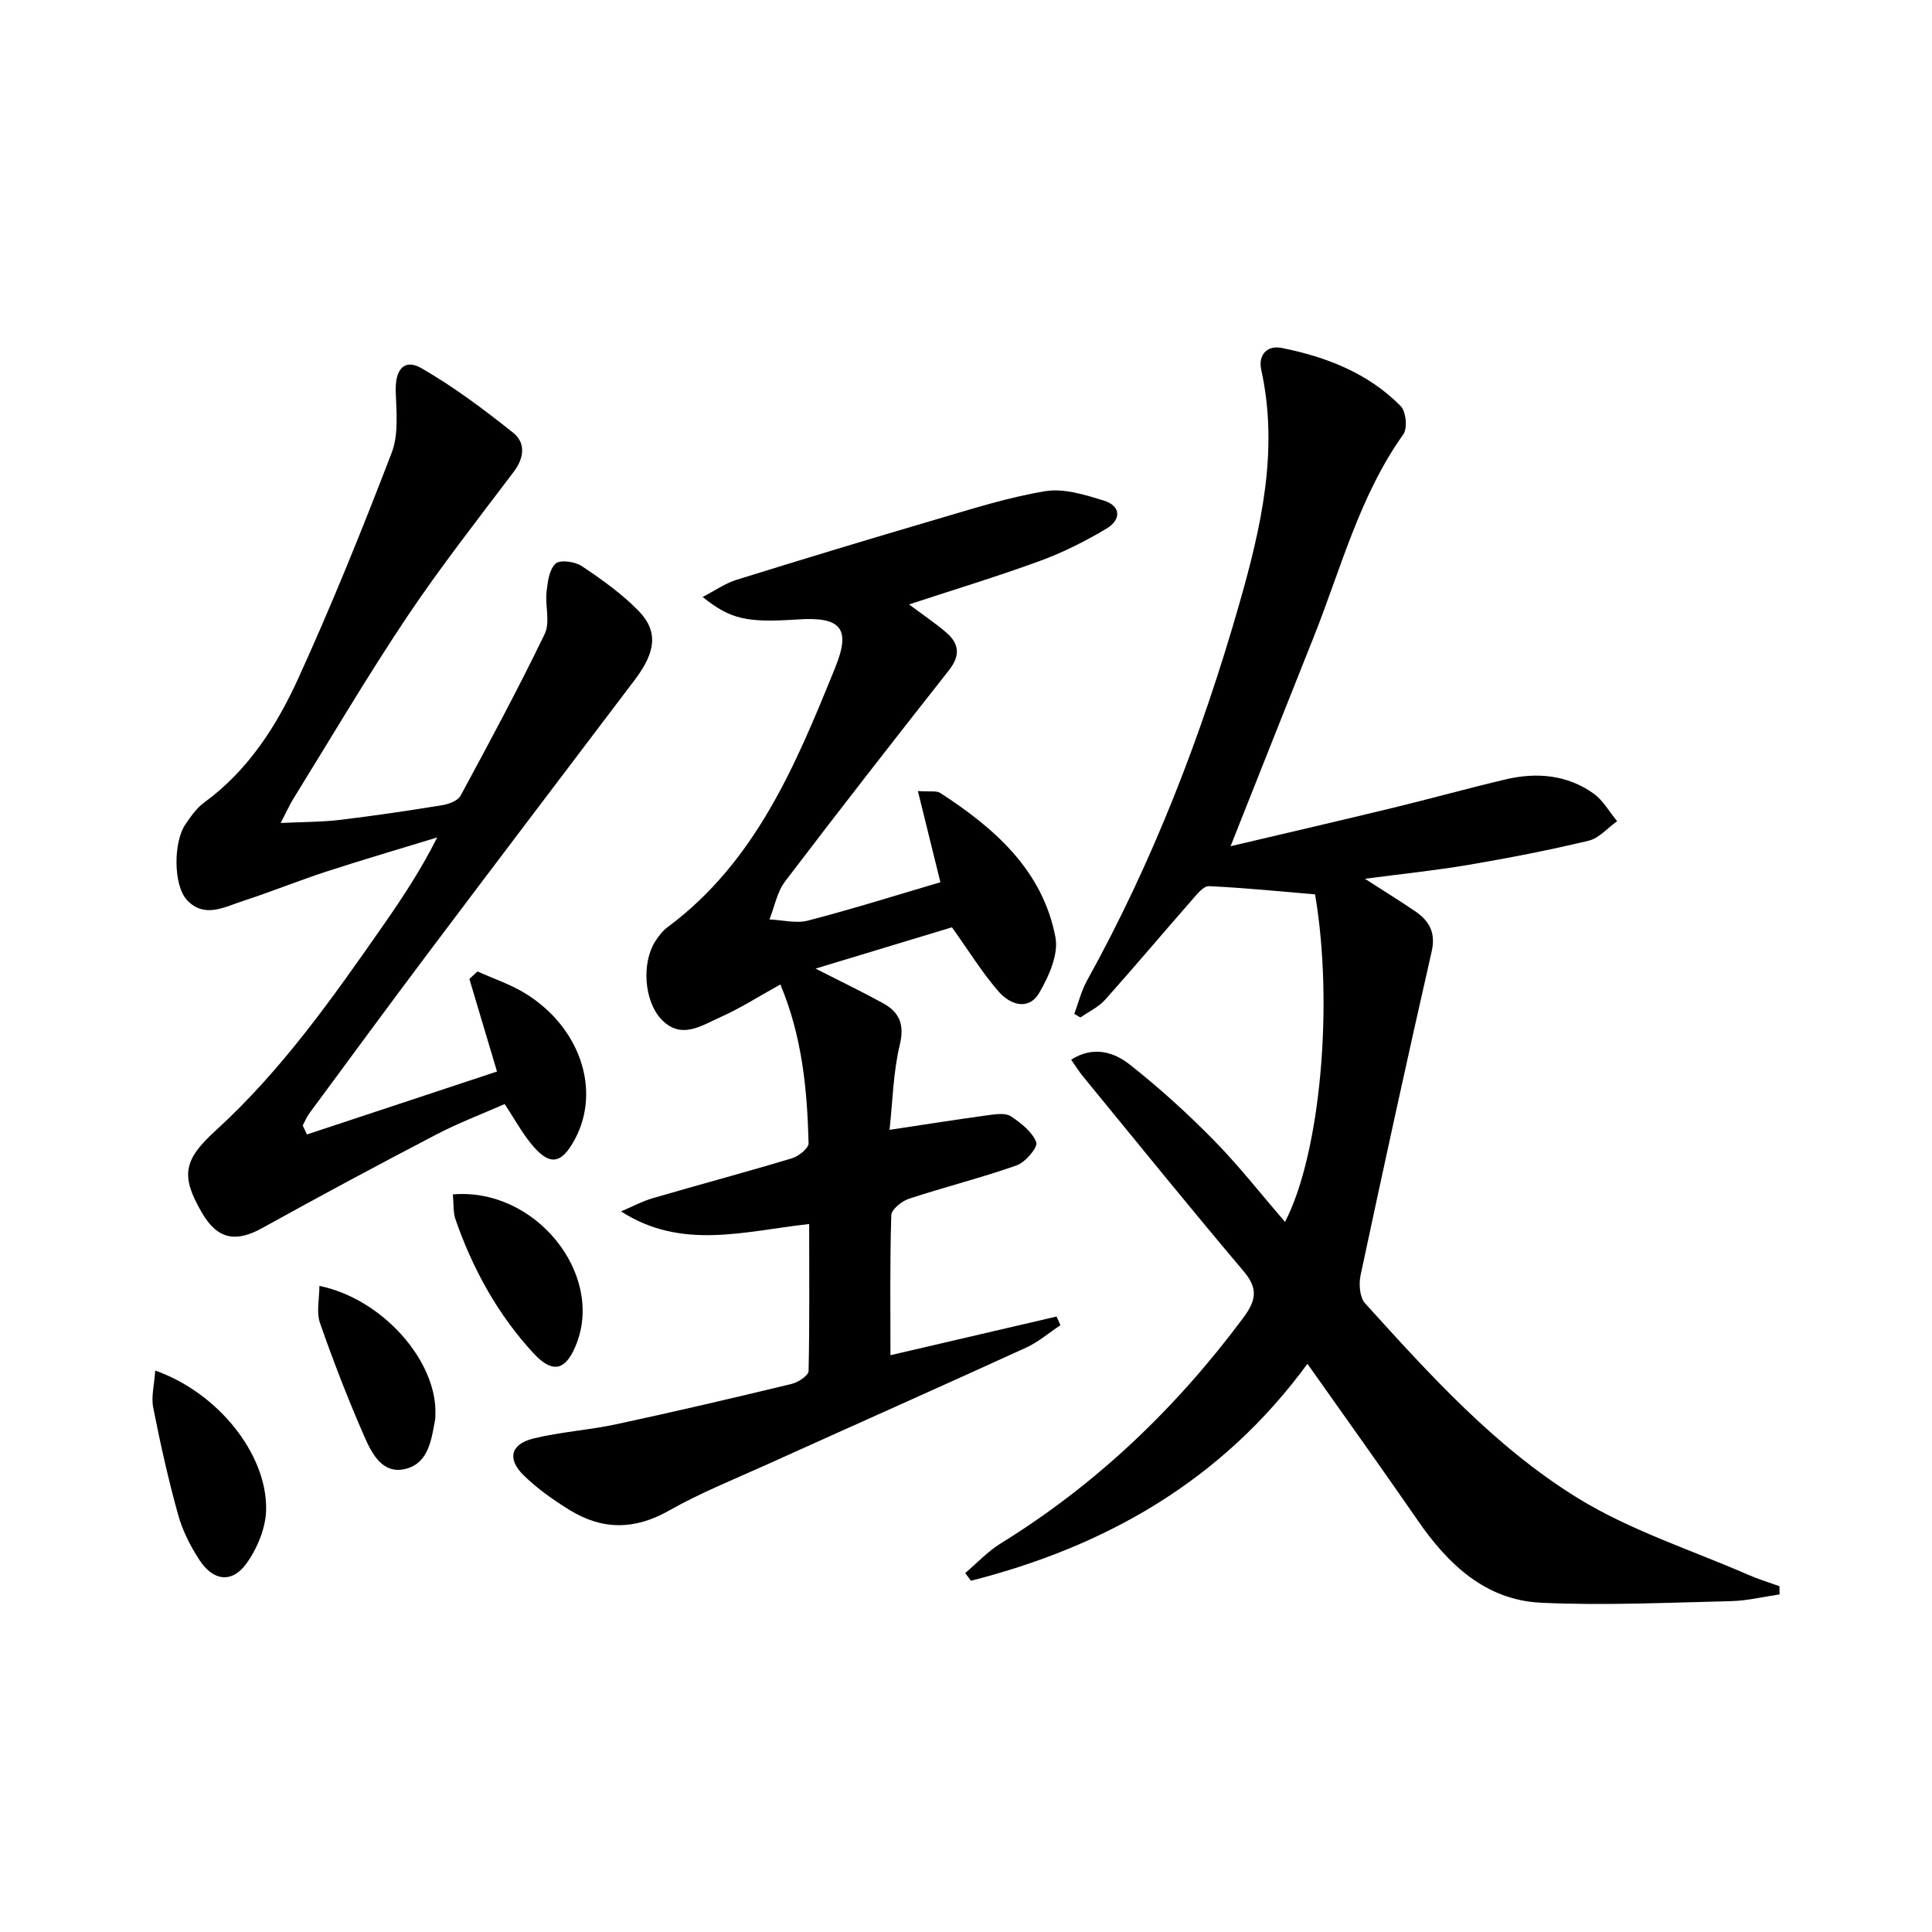
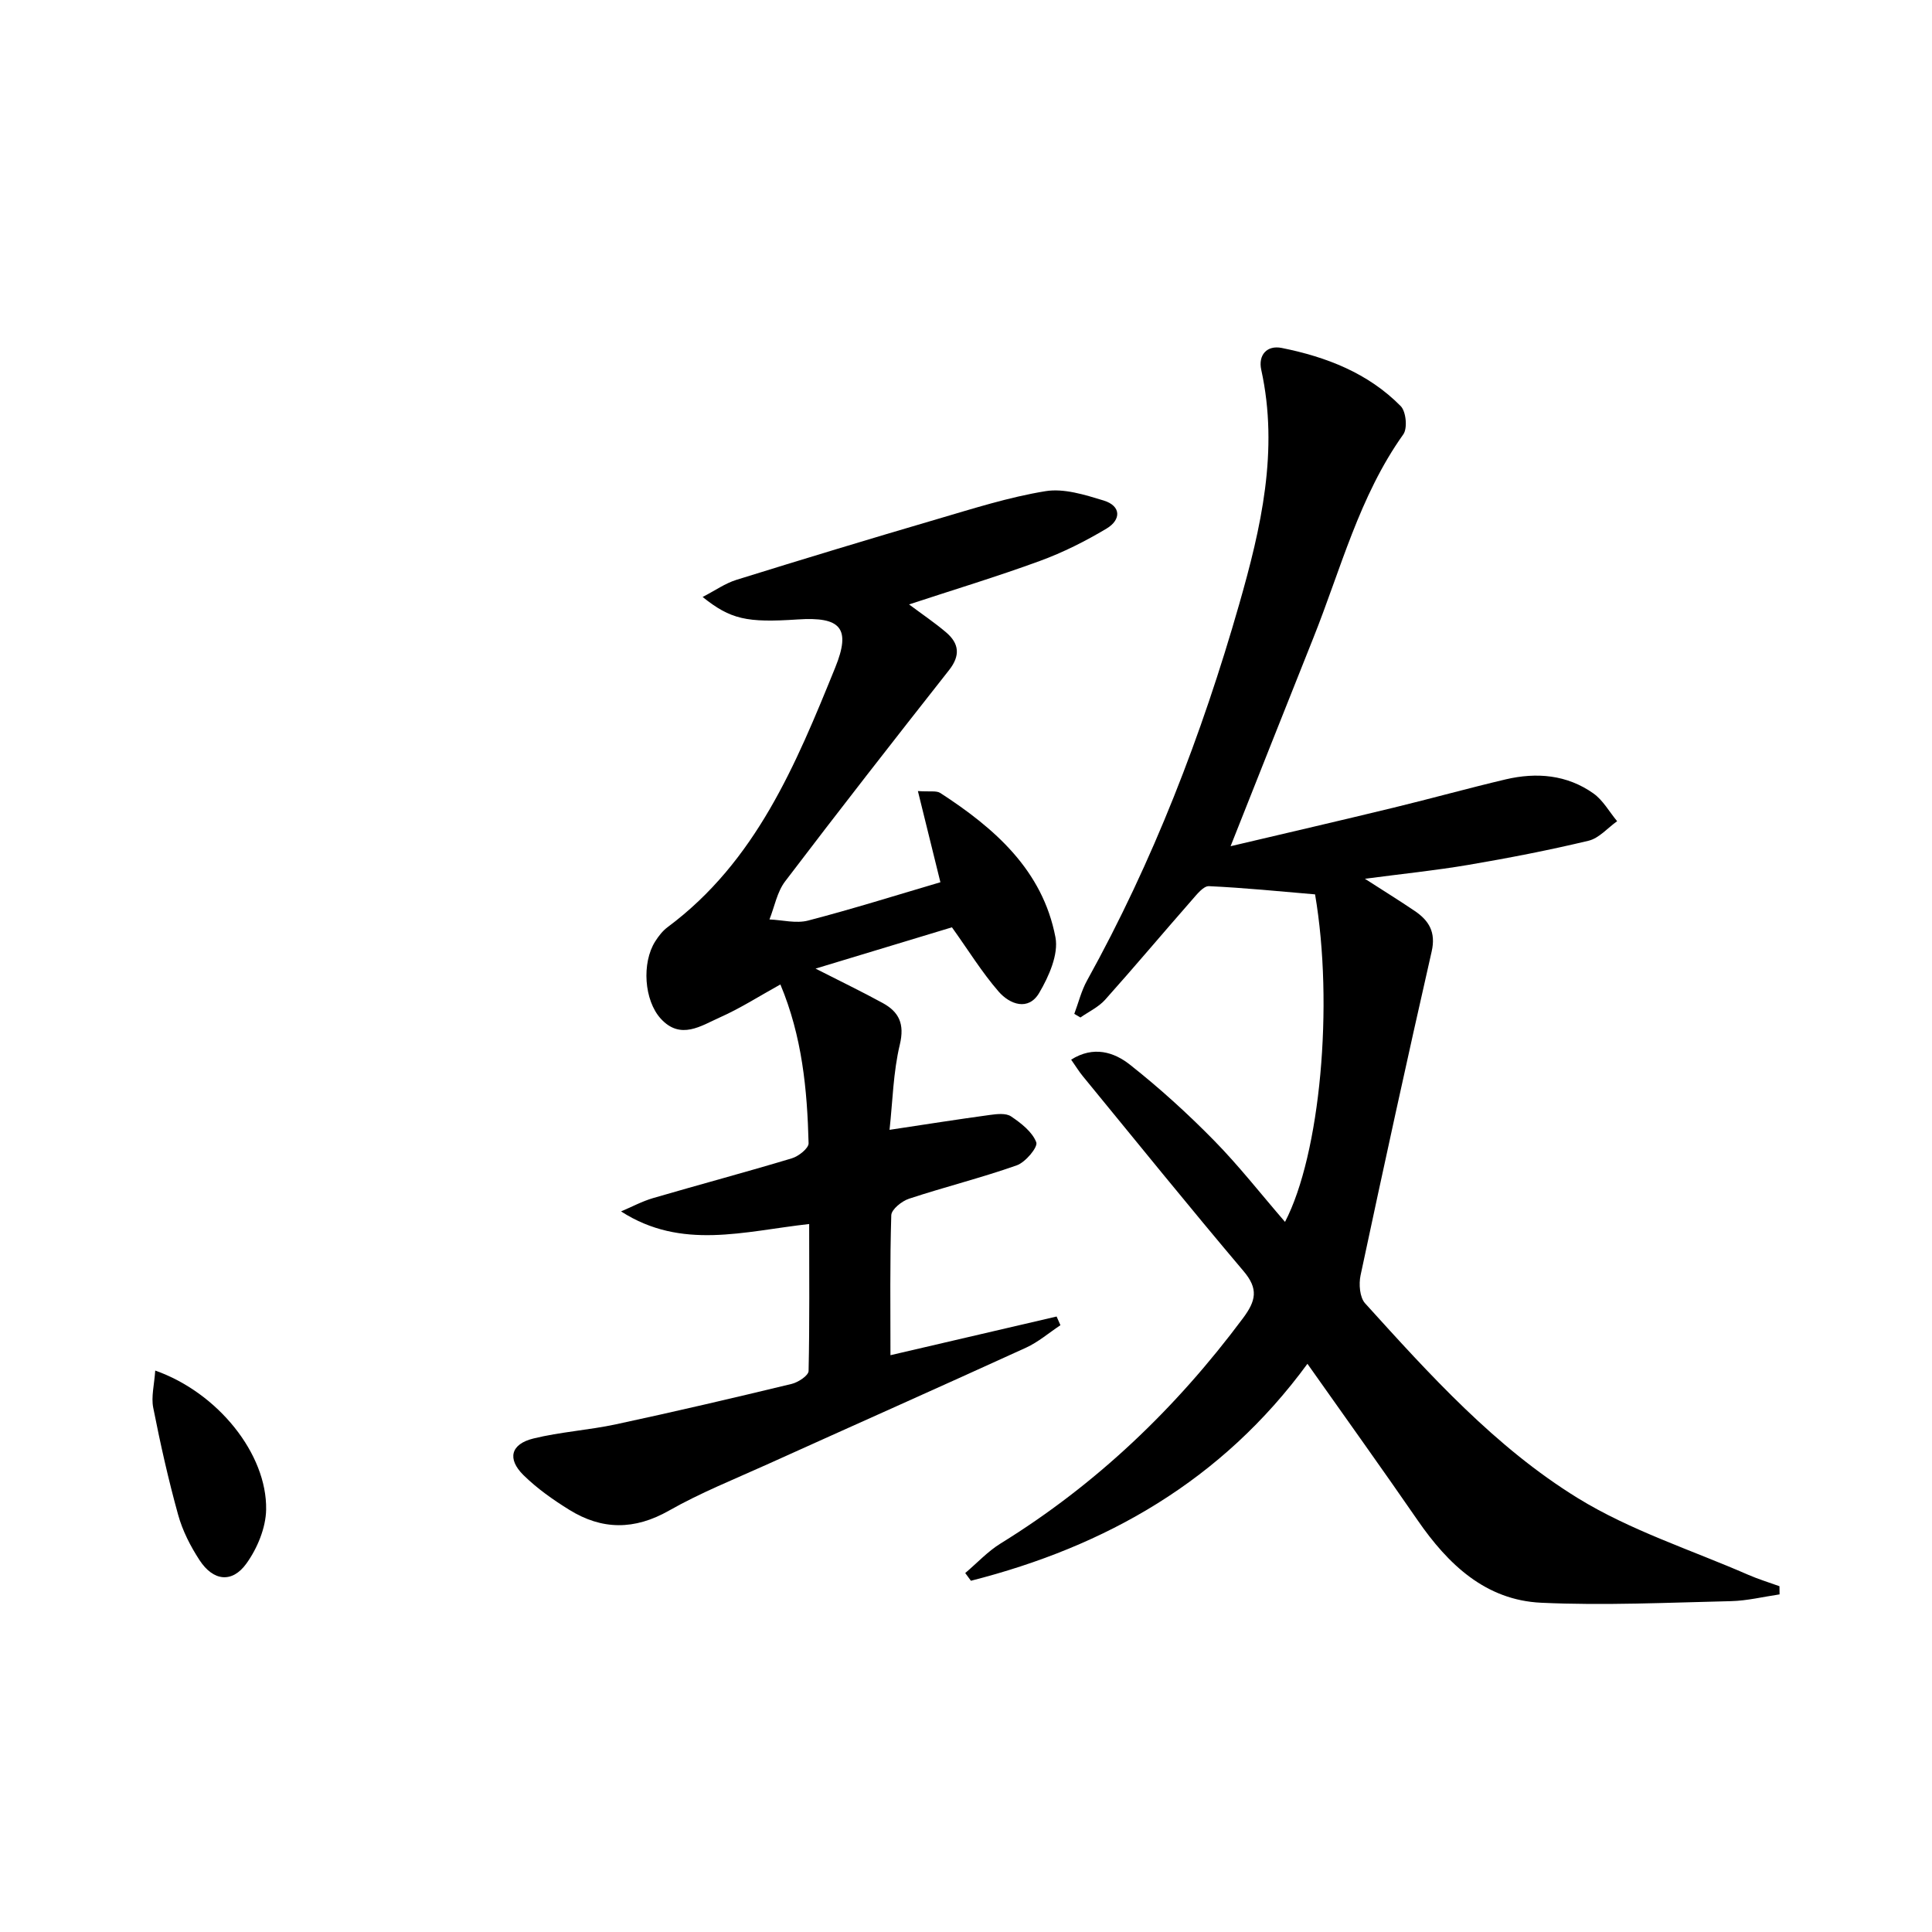
<svg xmlns="http://www.w3.org/2000/svg" enable-background="new 0 0 400 400" viewBox="0 0 400 400">
  <path d="m368.44 330.1c-3.35.49-6.7 1.32-10.06 1.4-13.1.3-26.23.94-39.3.33-11.51-.54-19.27-7.94-25.57-17.07-7.35-10.66-14.9-21.18-22.82-32.4-17.71 24.19-41.7 37.8-69.67 44.92-.39-.53-.79-1.07-1.18-1.6 2.44-2.06 4.66-4.48 7.34-6.13 19.81-12.23 36.27-27.98 50.15-46.61 2.71-3.63 3.26-6.08.14-9.76-11.26-13.31-22.22-26.87-33.27-40.35-.82-.99-1.49-2.11-2.43-3.44 4.63-2.92 8.88-1.56 12.17 1.04 6.11 4.82 11.92 10.1 17.37 15.65 5.2 5.29 9.79 11.18 14.74 16.9 7.28-14.01 10.13-44.85 6.22-67.81-7.21-.61-14.58-1.36-21.97-1.7-1.14-.05-2.51 1.71-3.52 2.86-6.02 6.86-11.89 13.85-17.97 20.65-1.37 1.53-3.39 2.47-5.12 3.68-.42-.25-.84-.5-1.27-.75.87-2.31 1.46-4.78 2.65-6.92 13.67-24.67 23.74-50.82 31.48-77.85 4.53-15.83 8.25-31.87 4.58-48.57-.67-3.05 1.16-5.15 4.24-4.53 9.23 1.85 17.9 5.2 24.64 12.05 1.1 1.12 1.43 4.58.53 5.84-9.14 12.83-12.94 27.95-18.66 42.23-5.6 14-11.14 28.04-17.1 43.04 11.67-2.75 22.74-5.31 33.78-7.99 7.74-1.88 15.43-4.02 23.18-5.85 6.4-1.5 12.68-.97 18.16 2.91 1.99 1.41 3.29 3.81 4.91 5.75-1.96 1.39-3.74 3.52-5.9 4.04-8.22 1.97-16.53 3.58-24.87 5-6.83 1.16-13.73 1.86-21.45 2.88 3.96 2.55 7.18 4.54 10.31 6.66 2.96 2 4.42 4.41 3.51 8.4-5.08 22.31-9.95 44.66-14.72 67.04-.39 1.82-.18 4.56.94 5.8 13.42 14.82 26.96 29.81 44.04 40.33 10.9 6.71 23.48 10.72 35.32 15.89 2.09.91 4.28 1.57 6.43 2.35.02.56.02 1.12.02 1.69z" />
  <path d="m167.53 253.42c-13.5 1.5-26.41 5.47-38.95-2.61 2.21-.93 4.35-2.09 6.64-2.76 9.56-2.79 19.18-5.36 28.72-8.23 1.4-.42 3.5-2.08 3.47-3.13-.28-11.11-1.34-22.13-5.84-32.87-4.37 2.42-8.29 4.94-12.5 6.81-3.91 1.74-8.17 4.77-12.27.27-3.45-3.79-3.96-11.53-1.16-15.97.7-1.11 1.56-2.22 2.6-2.99 18.26-13.58 26.54-33.67 34.68-53.72 3.33-8.2 1.13-10.56-7.77-9.97-10.55.7-13.86 0-19.68-4.65 2.59-1.34 4.67-2.83 7-3.55 13.78-4.29 27.6-8.48 41.45-12.54 7.45-2.18 14.91-4.58 22.55-5.82 3.81-.62 8.13.75 12.01 1.93 3.7 1.13 3.64 4.01.63 5.81-4.38 2.62-9.03 4.96-13.82 6.71-8.85 3.24-17.88 5.97-27.08 9 2.74 2.05 5.33 3.79 7.69 5.8 2.69 2.3 2.96 4.79.6 7.79-11.42 14.5-22.78 29.05-33.95 43.75-1.66 2.18-2.19 5.23-3.24 7.88 2.68.12 5.53.88 8.01.23 9.25-2.41 18.38-5.28 27.38-7.93-1.62-6.56-3.06-12.38-4.66-18.88 2.46.18 3.82-.13 4.64.4 11.27 7.31 21.19 16 23.84 29.88.67 3.54-1.37 8.11-3.36 11.5-2.24 3.82-6.1 2.39-8.41-.27-3.44-3.96-6.22-8.49-9.66-13.3-8.82 2.67-18.11 5.48-28.24 8.55 5.2 2.65 9.6 4.77 13.88 7.11 3.41 1.86 4.59 4.34 3.57 8.62-1.37 5.71-1.48 11.71-2.13 17.65 7.42-1.12 14.08-2.17 20.76-3.08 1.46-.2 3.34-.42 4.4.3 2.08 1.4 4.4 3.2 5.22 5.36.38 1-2.24 4.14-4.04 4.77-7.33 2.59-14.91 4.47-22.3 6.91-1.5.49-3.64 2.21-3.68 3.42-.3 9.61-.17 19.24-.17 28.98 10.89-2.53 22.65-5.27 34.4-8.01.26.6.53 1.2.79 1.8-2.37 1.57-4.58 3.49-7.14 4.66-17.83 8.14-35.74 16.1-53.6 24.17-6.82 3.08-13.81 5.87-20.29 9.55-7.16 4.07-13.89 4.04-20.66-.16-3.37-2.09-6.69-4.43-9.49-7.19-3.41-3.37-2.62-6.42 2.05-7.57 5.61-1.38 11.47-1.73 17.14-2.95 12.16-2.61 24.27-5.44 36.36-8.36 1.35-.33 3.46-1.72 3.49-2.67.22-10.04.12-20.12.12-30.43z" />
-   <path d="m63.54 234.88c13.11-4.34 26.22-8.68 39.36-13.03-2.01-6.74-3.87-12.96-5.72-19.17.56-.52 1.12-1.03 1.68-1.55 3.28 1.48 6.77 2.64 9.82 4.5 11.41 6.98 15.79 20.02 10.37 30.19-2.86 5.36-5.35 5.66-9.22.82-1.86-2.32-3.31-4.96-5.34-8.06-4.65 2.05-9.57 3.91-14.2 6.33-12.07 6.3-24.08 12.73-35.99 19.34-5.52 3.06-9.29 2.33-12.48-3.14-4.5-7.72-3.82-10.98 2.86-17.07 13.64-12.43 24.19-27.44 34.67-42.47 3.98-5.7 7.81-11.51 11.17-18.19-7.63 2.34-15.3 4.58-22.89 7.05-5.83 1.9-11.53 4.22-17.36 6.12-3.82 1.24-7.99 3.64-11.57-.22-2.83-3.05-2.82-11.99-.31-15.66 1.12-1.64 2.32-3.38 3.89-4.52 9.05-6.61 14.94-15.77 19.43-25.6 7.01-15.37 13.34-31.06 19.39-46.83 1.46-3.8.96-8.46.83-12.71-.13-4.5 1.74-6.85 5.36-4.76 6.67 3.85 12.92 8.53 18.96 13.35 2.56 2.04 2.34 5.13.14 8.04-7.49 9.93-15.19 19.73-22.11 30.06-8.23 12.29-15.74 25.07-23.53 37.65-.78 1.26-1.39 2.62-2.64 5.04 4.62-.22 8.47-.19 12.26-.64 7.09-.85 14.16-1.9 21.22-3.05 1.36-.22 3.22-.93 3.78-1.98 5.98-11.07 11.95-22.16 17.41-33.48 1.16-2.4.06-5.82.38-8.72.23-2.05.55-4.63 1.87-5.83.93-.85 4.02-.43 5.42.51 4.12 2.75 8.24 5.69 11.7 9.21 4.19 4.26 3.64 8.57-.7 14.31-14.27 18.83-28.55 37.65-42.75 56.52-8.3 11.04-16.47 22.18-24.67 33.29-.55.75-.9 1.66-1.35 2.49.29.61.57 1.24.86 1.86z" />
  <path d="m32.14 283.76c12.98 4.58 23.15 17.27 22.96 28.77-.06 3.79-1.83 8.06-4.09 11.19-2.97 4.12-6.88 3.62-9.7-.71-1.88-2.88-3.52-6.09-4.43-9.39-2.03-7.31-3.69-14.74-5.16-22.19-.44-2.26.22-4.73.42-7.67z" />
-   <path d="m93.76 247.29c16.94-1.46 31.21 16.21 25.65 30.78-2.17 5.69-4.93 6.48-8.98 2.08-7.39-8.02-12.56-17.43-16.13-27.7-.51-1.49-.35-3.21-.54-5.16z" />
-   <path d="m66.13 266.23c13.1 2.68 24.47 15.64 24.01 26.74-.01.33.01.67-.06 1-.76 4.11-1.36 8.85-5.93 10.1-4.88 1.34-7.13-3.04-8.69-6.6-3.39-7.73-6.44-15.62-9.22-23.59-.77-2.25-.11-5-.11-7.65z" />
</svg>